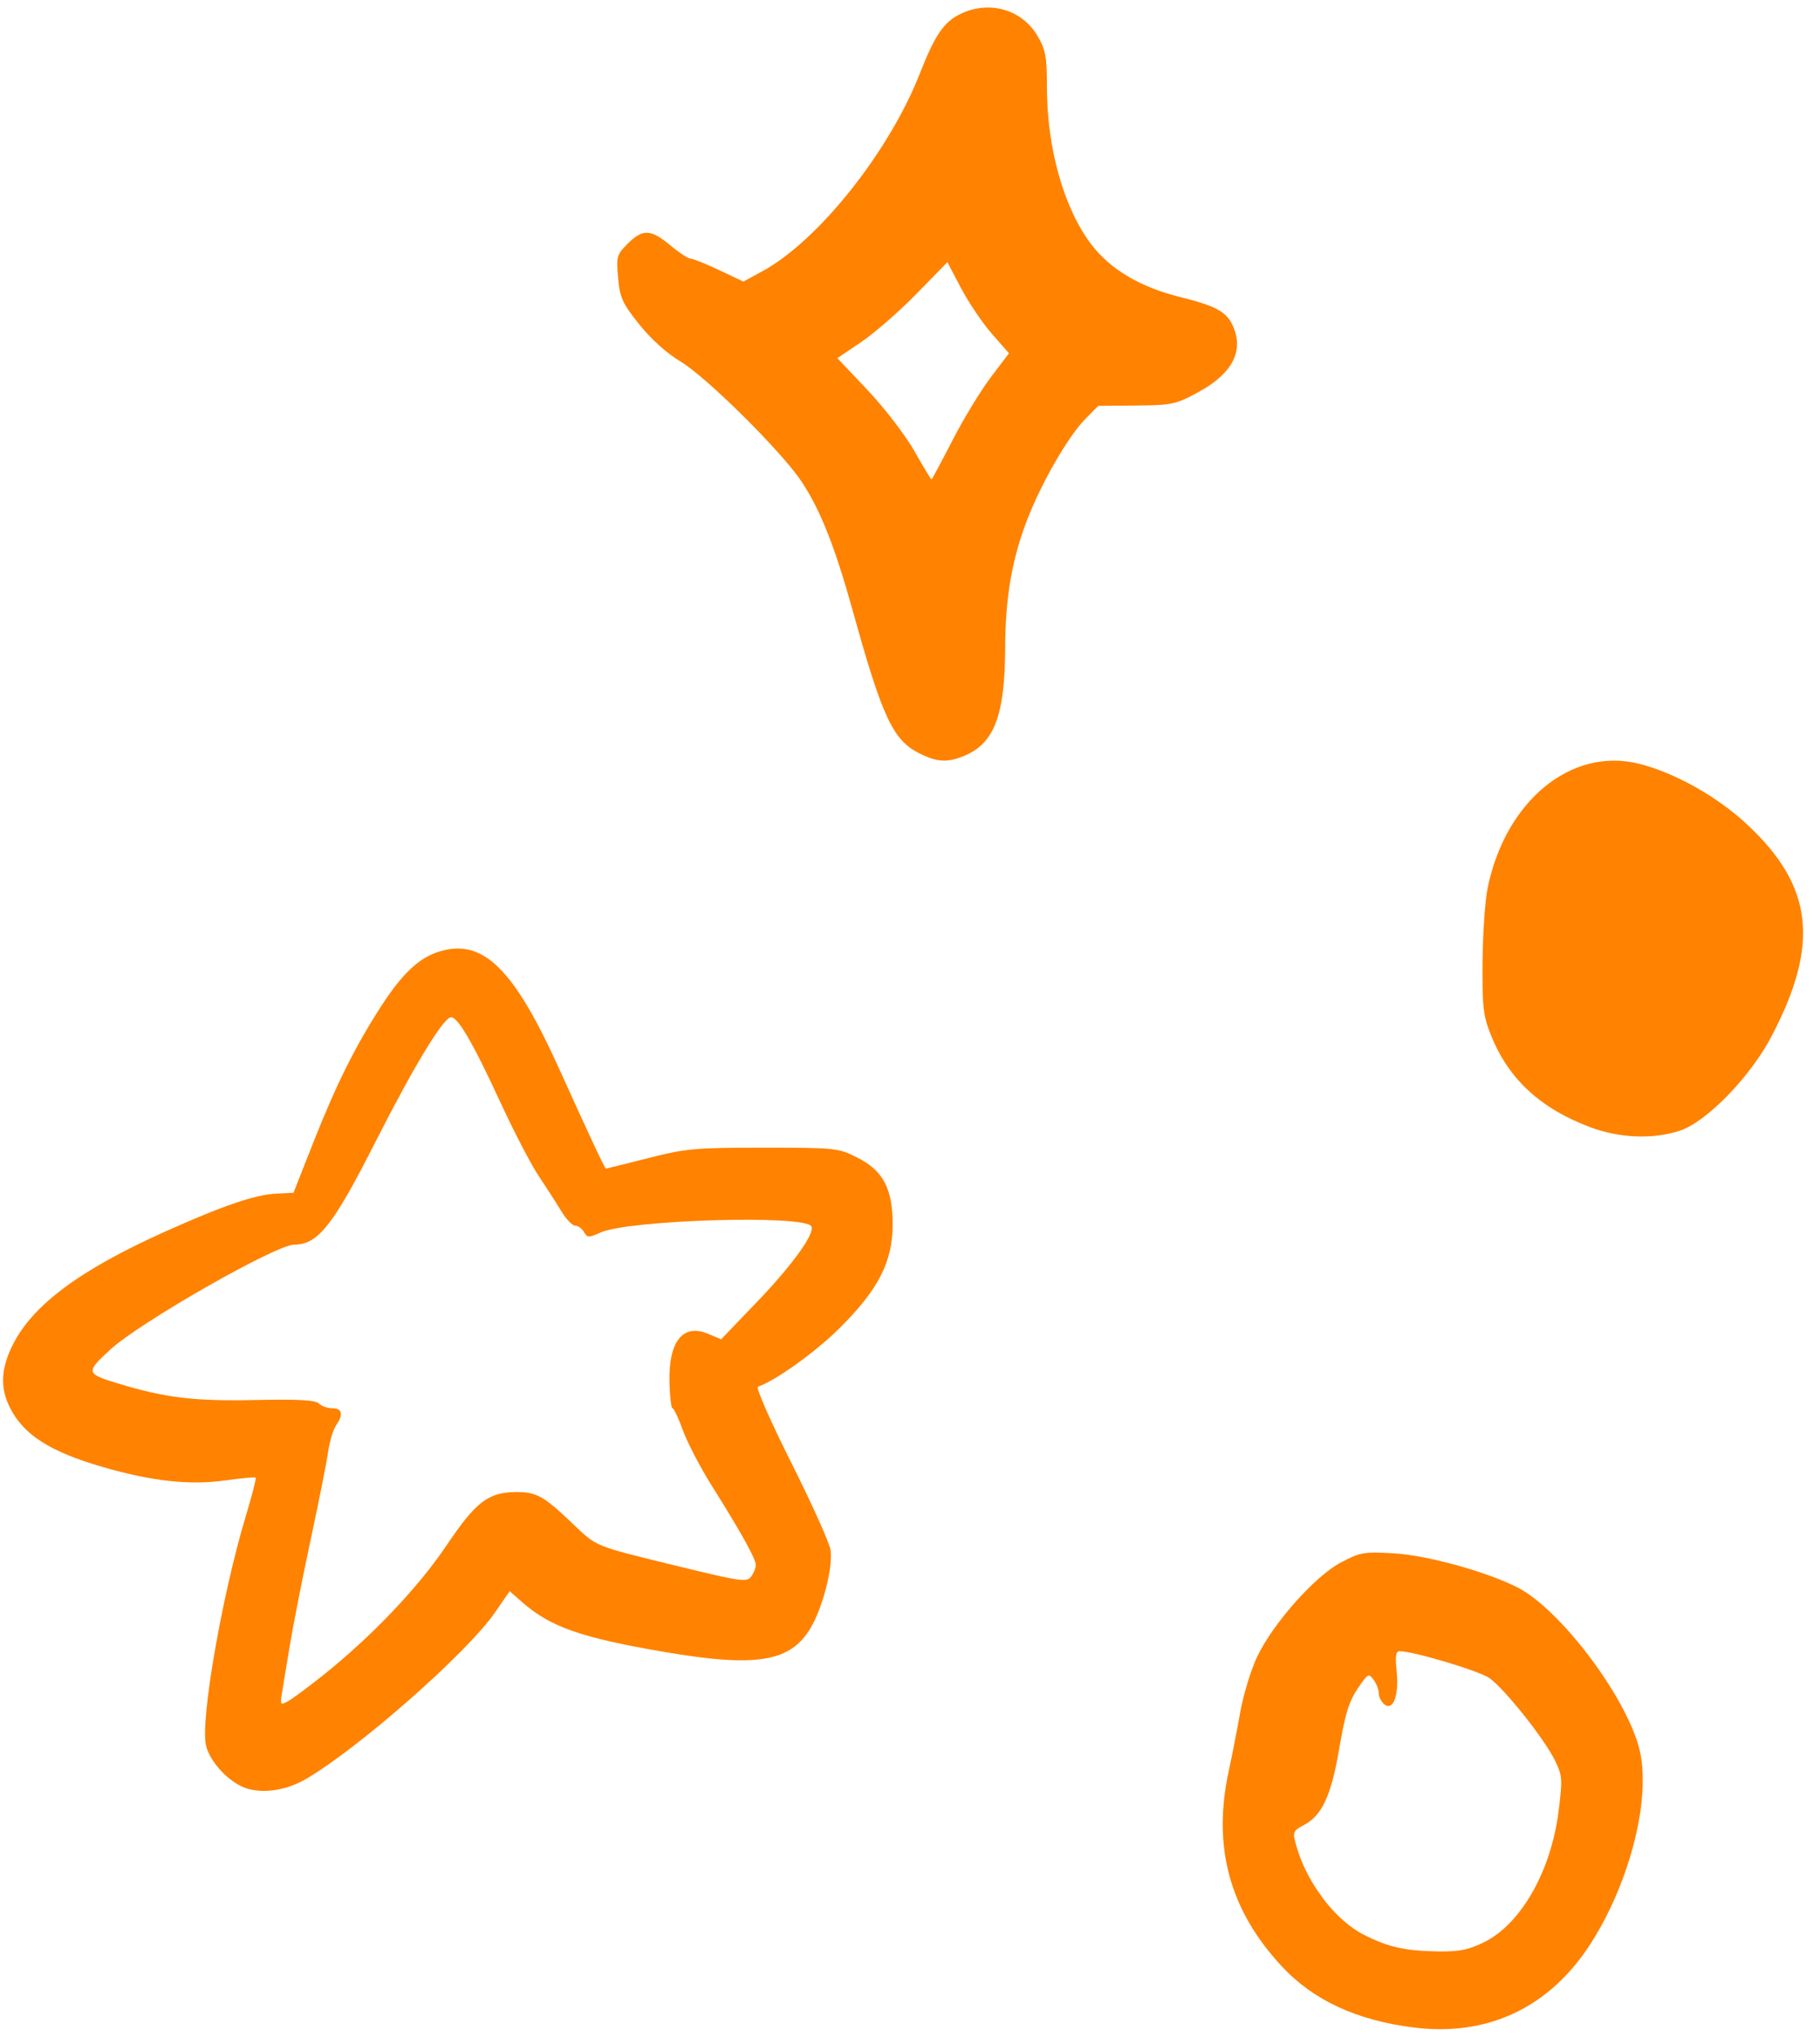
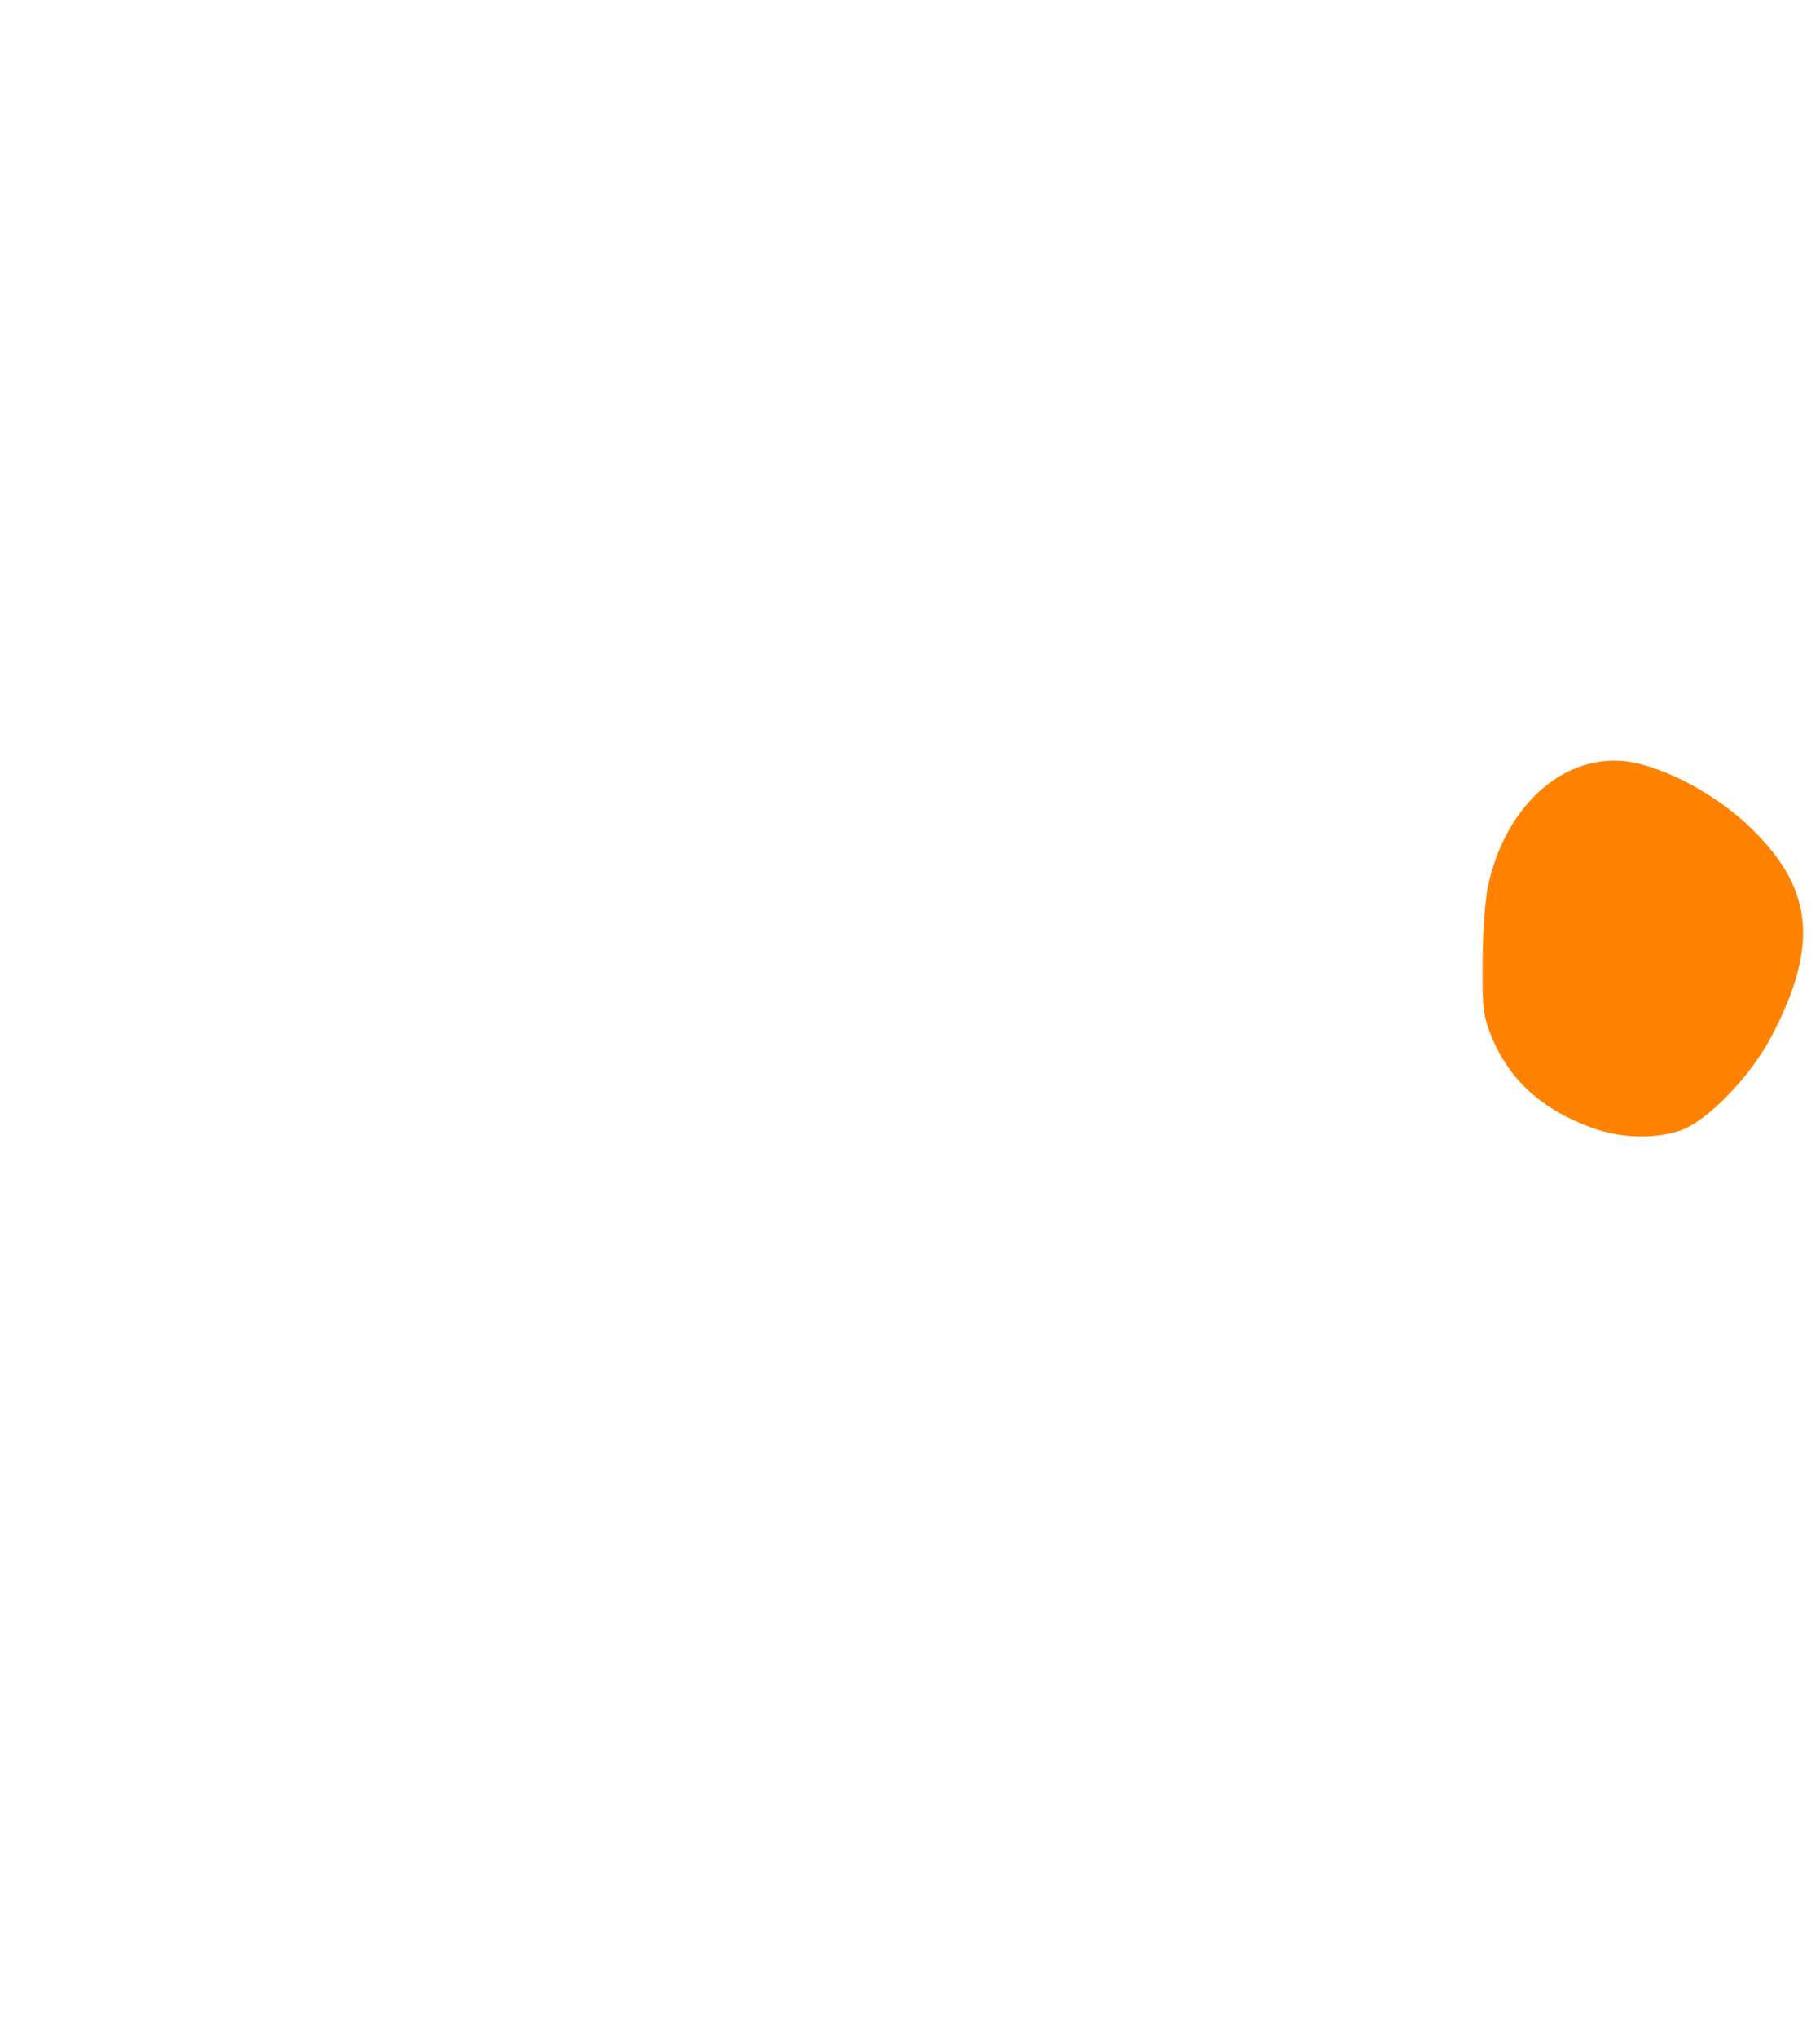
<svg xmlns="http://www.w3.org/2000/svg" fill="#ff8200" height="919.9" preserveAspectRatio="xMidYMid meet" version="1" viewBox="-1.4 -3.4 822.3 919.9" width="822.3" zoomAndPan="magnify">
  <g id="change1_1">
-     <path clip-rule="evenodd" d="M637.36,912.31c-25.89-3.25-45.48-12.35-59.75-27.76 c-23.54-25.42-31.25-53.9-23.85-88.07c1.44-6.62,3.77-18.55,5.19-26.53c1.42-7.97,4.87-19.28,7.66-25.12 c7.22-15.12,26.09-36.36,37.79-42.54c8.8-4.65,10.4-4.92,24.04-4.13c14.93,0.86,41.69,8.24,55.72,15.36 c19.28,9.78,49,49.08,55.09,72.85c5.5,21.47-3.8,59.29-21.45,87.24C699.24,903.01,671.23,916.51,637.36,912.31L637.36,912.31z M669.31,873.68c16.54-8.24,30.07-32.07,33.46-58.92c1.85-14.65,1.74-16.16-1.61-23.06c-4.63-9.54-22.75-32.33-29.55-37.17 c-4.58-3.26-34.37-12.18-40.69-12.18c-1.67,0-1.99,2.31-1.29,9.17c1.12,10.85-1.63,18.09-5.61,14.79c-1.35-1.12-2.46-3.34-2.46-4.94 c0-1.59-1.03-4.31-2.29-6.04c-2.16-2.96-2.51-2.84-5.97,2.02c-5.19,7.29-6.7,11.93-9.81,30.05c-3.4,19.8-7.65,29.06-15.25,33.15 c-5.53,2.98-5.7,3.36-4.07,9.28c4.65,16.88,17.57,33.98,30.71,40.63c10.94,5.54,18.61,7.26,33.42,7.47 C658.05,878.07,662.07,877.27,669.31,873.68L669.31,873.68z" fill-rule="evenodd" />
-   </g>
+     </g>
  <g id="change1_2">
-     <path clip-rule="evenodd" d="M110.25,804.39c-7.97-2.41-17.22-12.3-18.66-19.94 c-2.28-12.17,7.46-67.86,17.97-102.78c2.84-9.44,4.91-17.42,4.59-17.73c-0.31-0.31-6.61,0.27-13.99,1.3 c-15.9,2.21-33.05,0.32-55.1-6.07c-23.8-6.9-35.65-14.44-41.88-26.65c-4.62-9.06-4.23-17.85,1.29-28.76 c9.05-17.89,30.38-33.7,68.62-50.87c26.25-11.79,40.83-16.76,50.42-17.22l7.69-0.37l8.76-22.21c10.33-26.17,18.69-43.06,30.33-61.23 c9.91-15.47,17.6-22.76,26.96-25.57c19.68-5.9,33.53,7.76,54.17,53.42c13.44,29.73,20.44,44.68,20.92,44.68 c0.25,0,8.83-2.13,19.06-4.73c17.16-4.36,21.22-4.73,52.12-4.73c32.31,0,33.82,0.15,42.1,4.3c11.92,5.96,16.26,14.01,16.3,30.23 c0.04,16.9-6.38,29.48-23.95,46.94c-10.83,10.77-28.71,23.6-36.94,26.52c-1,0.35,5.76,15.72,15.01,34.15 c9.25,18.43,17.26,36.19,17.79,39.47c1.22,7.54-3.38,25.77-8.88,35.15c-9.11,15.54-24.54,18.11-66.12,11 c-37.56-6.42-51.53-11.29-64.13-22.35l-5.82-5.11l-6.56,9.52c-12.51,18.16-61.2,61.08-85.36,75.24 C128.36,805.05,118.21,806.74,110.25,804.39L110.25,804.39z M144.5,753.26c21.95-17.48,43.07-39.69,55.89-58.75 c13.26-19.72,18.94-24.04,31.61-24.04c8.96,0,12.27,1.83,24.77,13.74c11.84,11.27,9.42,10.28,48.95,19.94 c27.42,6.7,30.27,7.1,32.22,4.55c1.18-1.54,2.15-3.91,2.15-5.27c0-2.79-6.49-14.47-20-35.99c-5.08-8.09-10.88-19.22-12.89-24.74 c-2.01-5.52-4.14-10.04-4.73-10.04c-0.59,0-1.21-5.15-1.39-11.45c-0.52-18.67,5.99-26.99,17.39-22.23l5.96,2.49l16.29-16.98 c16.08-16.76,26.31-31.02,24.43-34.07c-3.26-5.27-82.58-2.89-95.31,2.86c-5.28,2.39-5.93,2.36-7.39-0.25 c-0.88-1.58-2.67-2.87-3.97-2.87c-1.3,0-4.16-2.99-6.36-6.65c-2.2-3.66-6.79-10.81-10.2-15.9c-3.41-5.09-11.2-20.08-17.31-33.31 c-12.66-27.44-19.59-39.19-22.53-38.21c-3.93,1.31-17,23.05-33.99,56.52c-19.04,37.52-25.87,46.13-36.62,46.13 c-8.22,0-69.92,35.24-83.18,47.5c-11.06,10.24-10.93,10.76,3.74,15.22c21.26,6.45,34.27,8.03,61.53,7.45 c19.93-0.42,27.54,0,29.13,1.58c1.18,1.18,3.93,2.15,6.1,2.15c4.47,0,5.05,2.8,1.61,7.78c-1.29,1.86-2.89,7.26-3.57,11.98 c-0.67,4.73-4.21,22.51-7.86,39.53c-3.65,17.01-7.85,38.28-9.33,47.26c-1.48,8.98-3.12,18.89-3.64,22.03 c-0.88,5.27-0.69,5.56,2.47,3.87C130.39,764.1,137.58,758.77,144.5,753.26L144.5,753.26L144.5,753.26z" fill-rule="evenodd" />
-   </g>
+     </g>
  <g id="change1_3">
    <path clip-rule="evenodd" d="M717.5,505.84c-22.77-8.46-37.28-21.8-45.21-41.6 c-3.58-8.91-4.01-12.66-3.85-33.24c0.1-12.76,1.14-27.84,2.32-33.51c8.14-39.25,37.75-63.53,68.25-55.98 c16.11,3.99,35.45,14.83,48.95,27.44c29.87,27.9,32.9,53.83,11.14,95.53c-9.55,18.3-29.29,38.67-41.4,42.74 C745.78,511.2,730.69,510.7,717.5,505.84L717.5,505.84z" fill-rule="evenodd" />
  </g>
  <g id="change1_4">
-     <path clip-rule="evenodd" d="M414.02,336.86c-11.92-5.94-16.71-16.15-29.95-63.76 c-8.21-29.54-14.76-46.11-23.31-59c-8.97-13.52-42.97-47.22-54.74-54.26c-6.19-3.7-13.35-10.15-18.64-16.78 c-7.59-9.51-8.7-11.95-9.51-20.95c-0.88-9.64-0.64-10.48,4.33-15.45c6.76-6.77,10.43-6.62,19.27,0.76c3.96,3.31,8.09,6.02,9.19,6.02 c1.09,0,6.9,2.33,12.9,5.17l10.92,5.16l8.62-4.69c25.18-13.71,57.2-53.88,71.05-89.16c6.92-17.63,10.94-23.49,18.59-27.12 c12.97-6.15,27.63-1.9,34.63,10.04c3.67,6.27,4.24,9.34,4.24,23.05c0,27.79,7.73,55.06,20.21,71.3 c8.55,11.12,22.06,19.12,39.71,23.49c16.25,4.03,21.17,6.67,24.02,12.93c5.23,11.47-0.09,21.73-15.62,30.15 c-10.09,5.48-11.8,5.84-27.94,5.99l-17.19,0.16l-5.78,5.86c-7.76,7.86-19.72,28.55-26.25,45.38c-6.95,17.93-9.94,35.24-10.02,57.91 c-0.1,30.54-4.87,43.21-18.4,48.87C426.71,341.13,422.11,340.89,414.02,336.86L414.02,336.86L414.02,336.86z M428.9,195.56 c4.96-9.66,12.74-22.47,17.29-28.48l8.27-10.92l-7.75-8.86c-4.26-4.87-10.52-14.13-13.91-20.58l-6.16-11.72l-14.04,14.37 c-7.72,7.91-18.91,17.66-24.86,21.68l-10.82,7.31l13.7,14.47c7.53,7.96,17,20.28,21.04,27.38c4.04,7.1,7.54,12.91,7.79,12.91 C419.68,213.11,423.9,205.28,428.9,195.56L428.9,195.56z" fill-rule="evenodd" />
-   </g>
+     </g>
</svg>